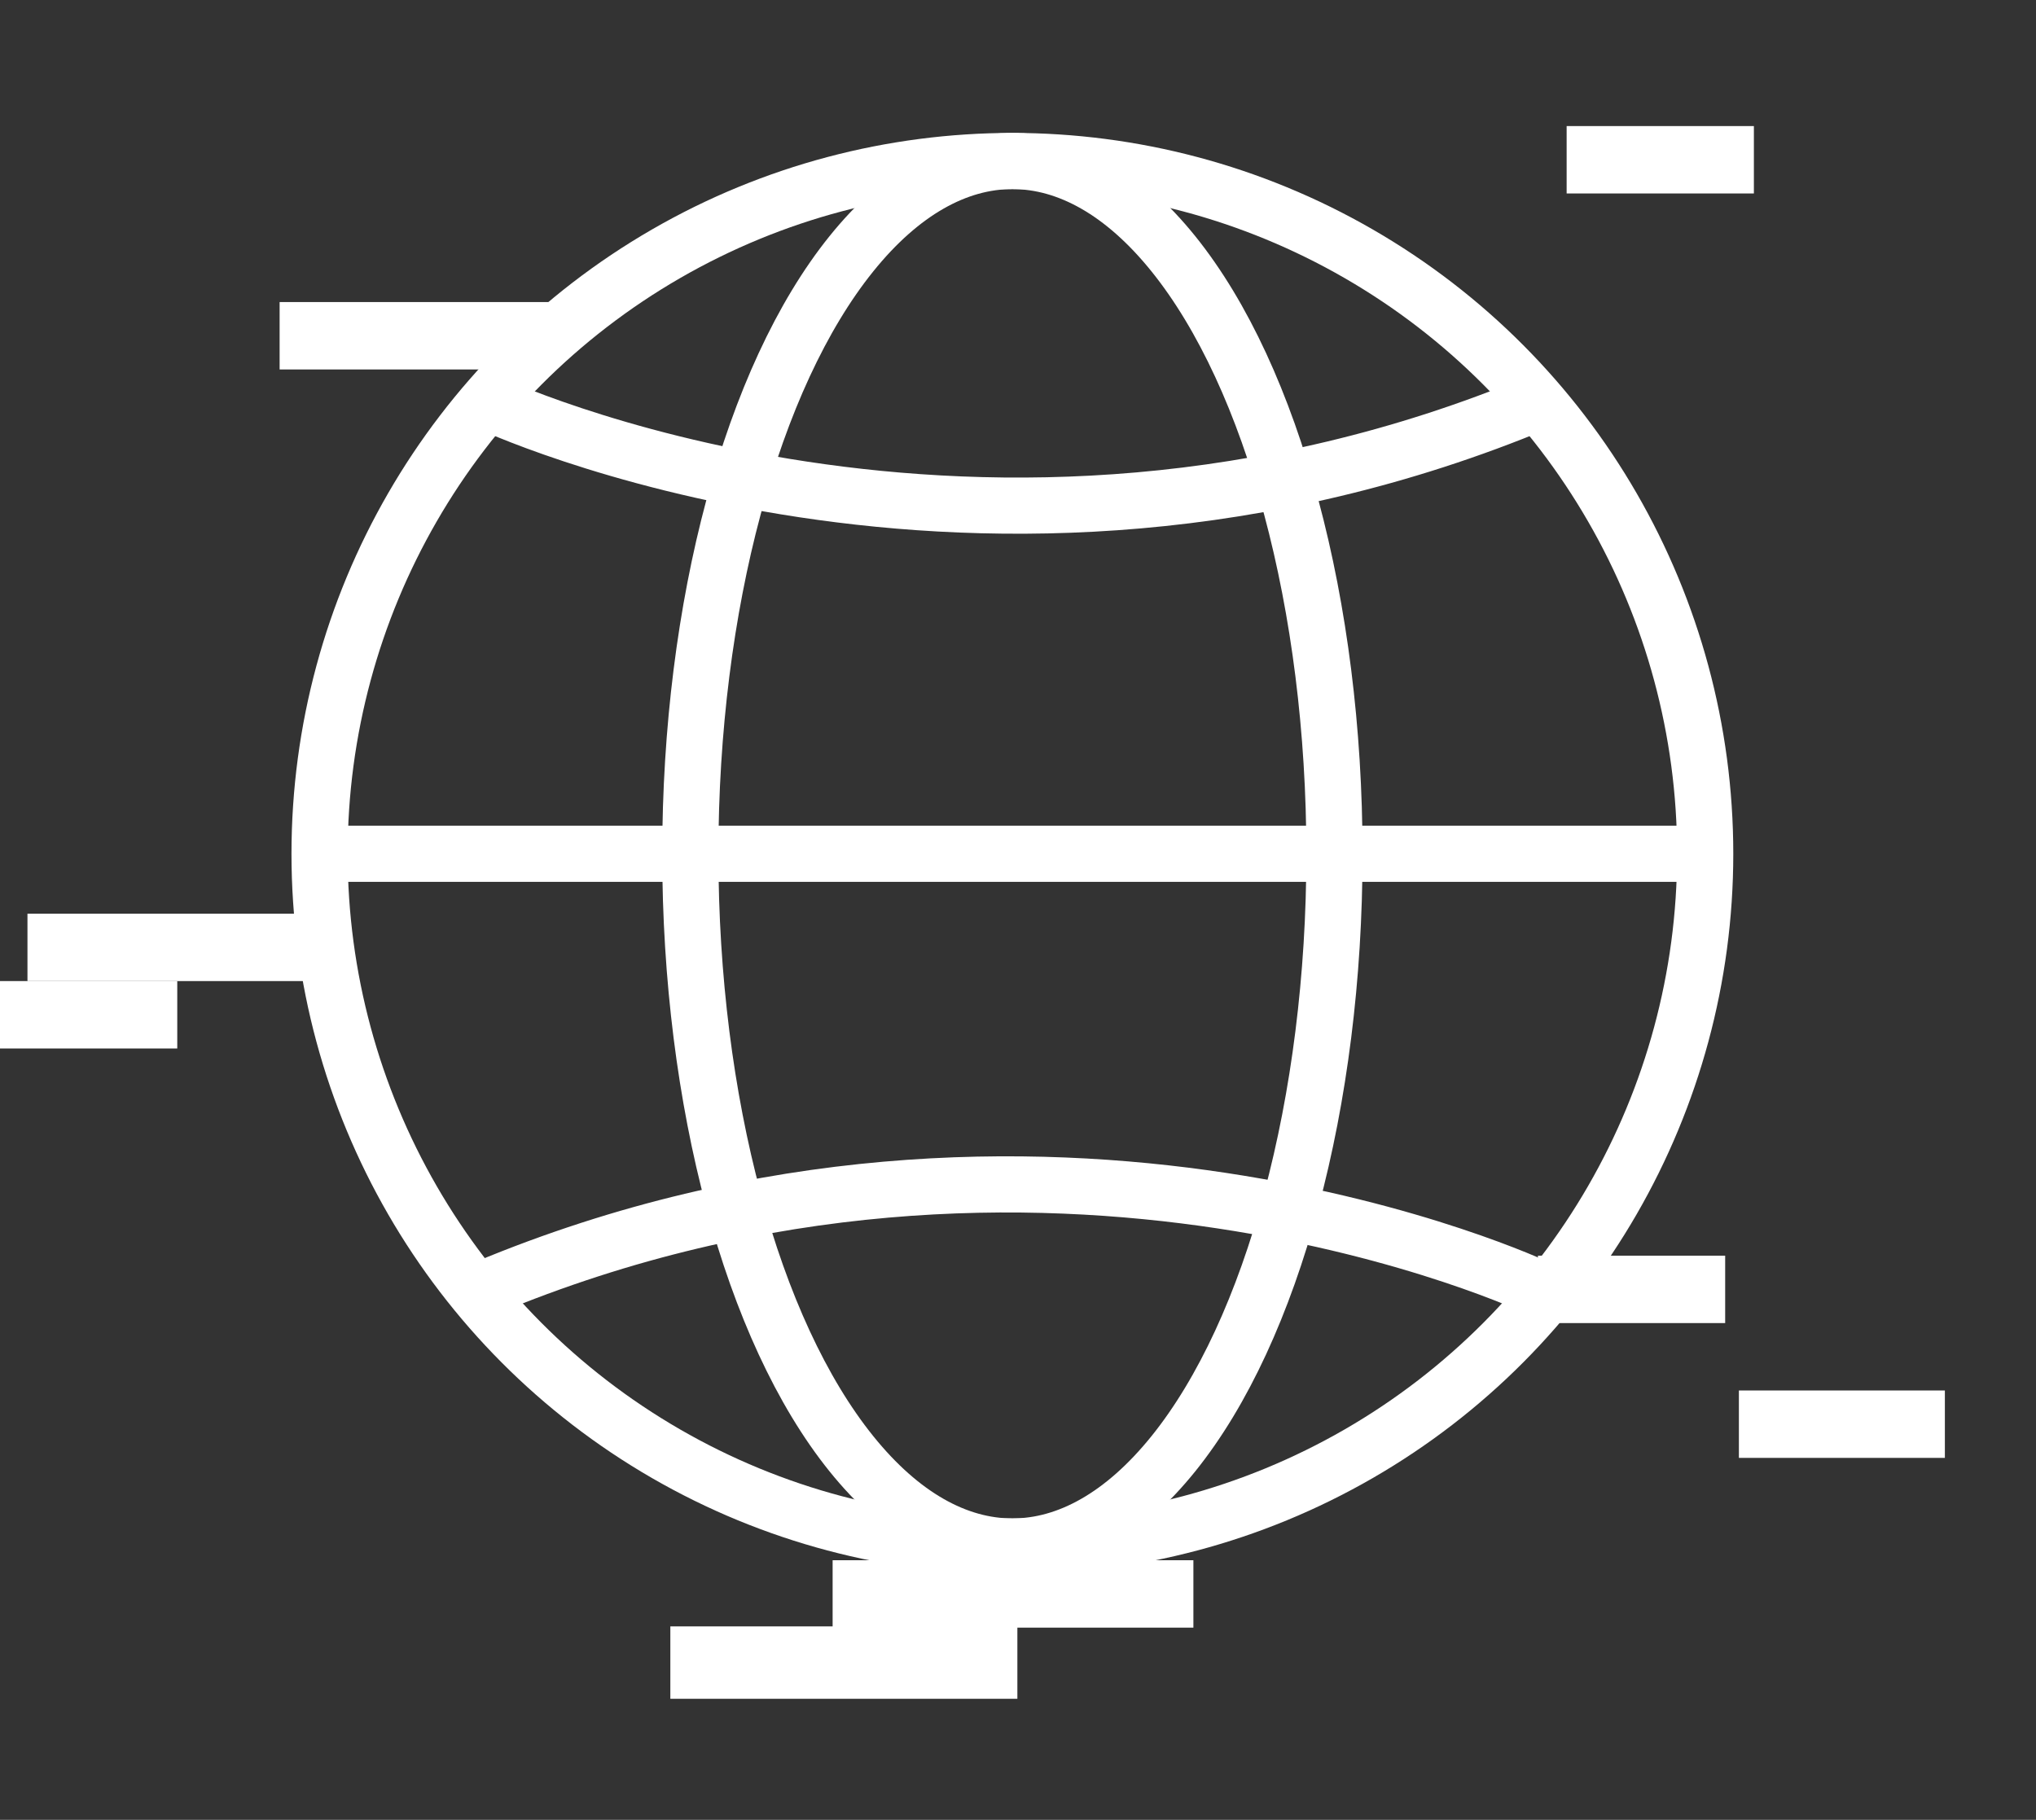
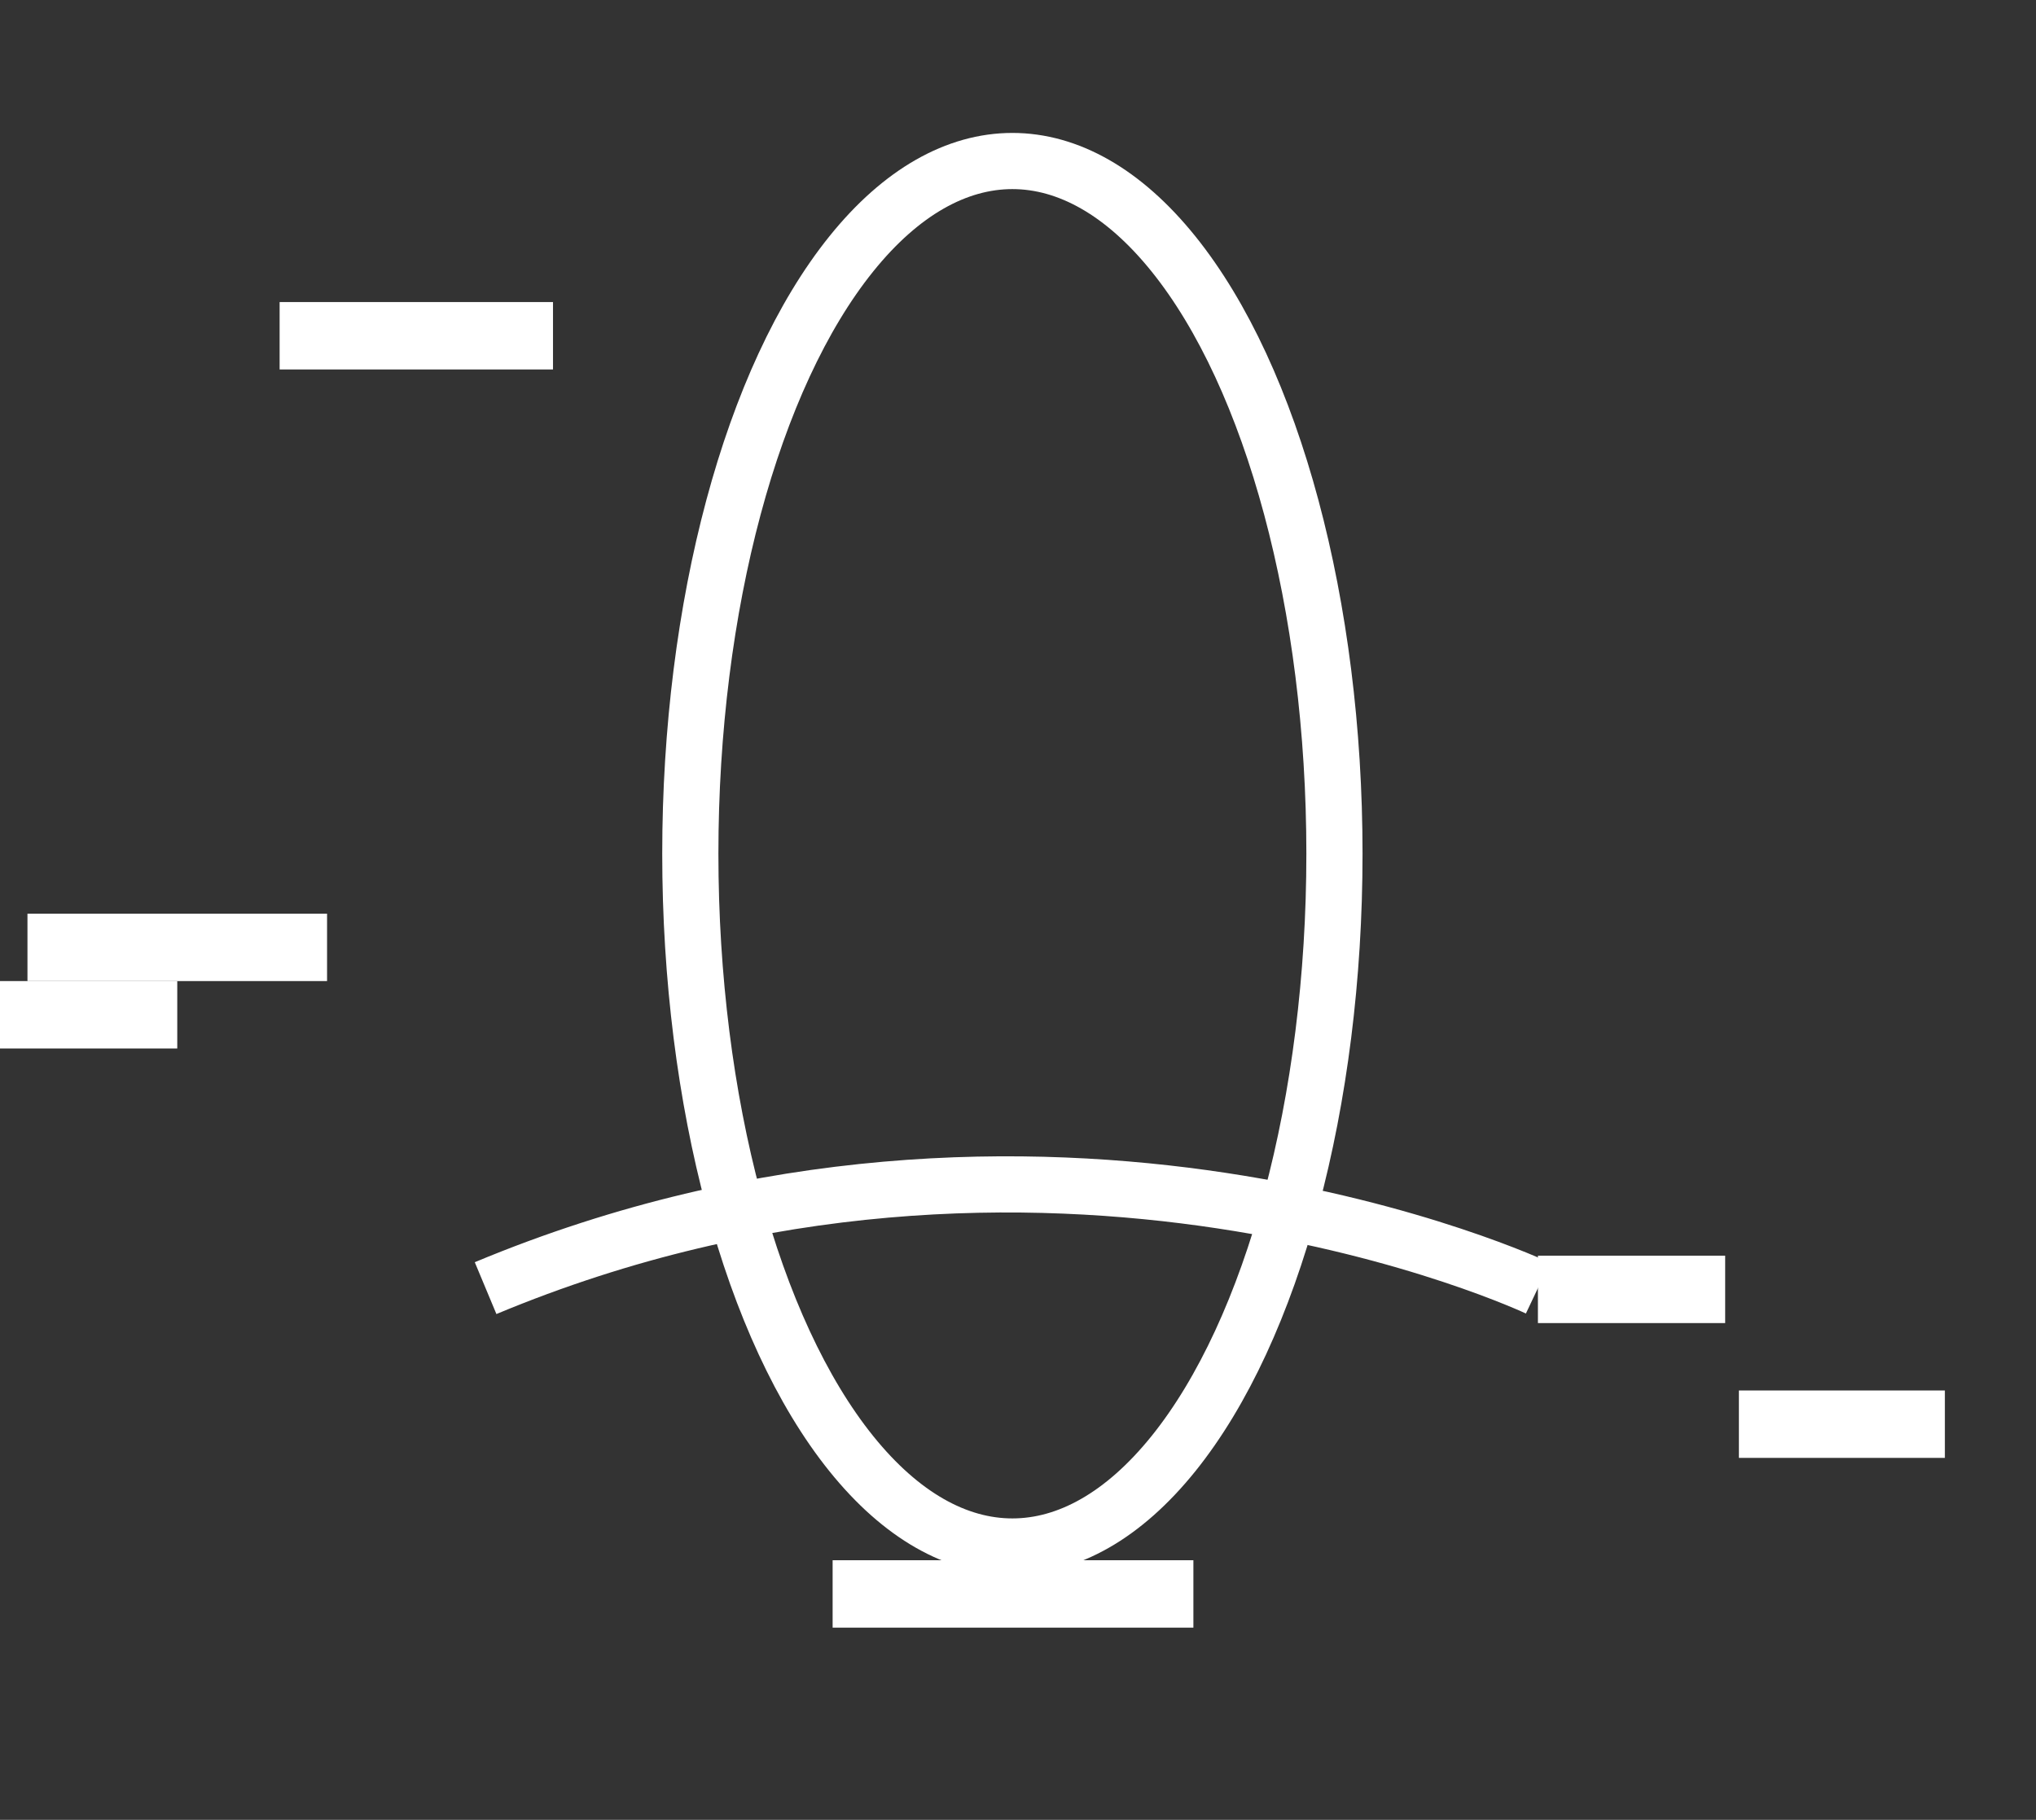
<svg xmlns="http://www.w3.org/2000/svg" version="1.1" x="0px" y="0px" viewBox="0 0 163.1 145.8" style="enable-background:new 0 0 163.1 145.8;" xml:space="preserve">
  <rect x="0" y="0" width="163.1" height="145.8" fill="#333333" stroke="none" />
  <style type="text/css">
	.st0{fill:none;stroke:#FFFFFF;stroke-width:4.5;stroke-miterlimit:22.93;}
	.st1{fill:#FFFFFF;}
</style>
  <g id="Ebene_1">
</g>
  <g id="Ebene_3">
    <g id="Layer_1-2">
      <g>
        <g>
-           <circle class="st0" cx="81.1" cy="68.4" r="55.5" />
          <ellipse class="st0" cx="81.1" cy="68.4" rx="25.8" ry="55.5" />
-           <line class="st0" x1="25.6" y1="68.4" x2="136.7" y2="68.4" />
-           <path class="st0" d="M39,32.2c0,0,39.5,18.7,84.3,0" />
          <path class="st0" d="M123.2,103.2c0,0-39.5-18.7-84.3,0" />
        </g>
-         <rect x="53.7" y="130.3" class="st1" width="27.8" height="5.8" />
        <rect x="66.7" y="125" class="st1" width="28.9" height="5.4" />
        <rect x="2.2" y="73.2" class="st1" width="24" height="5.4" />
        <rect x="22.4" y="24.2" class="st1" width="21.9" height="5.4" />
        <rect x="123.2" y="100.6" class="st1" width="15" height="5.4" />
-         <rect x="125.5" y="10.1" class="st1" width="15" height="5.4" />
        <rect x="-5" y="78.6" class="st1" width="19.2" height="5.4" />
        <rect x="139.3" y="111.4" class="st1" width="16.5" height="5.4" />
      </g>
    </g>
  </g>
</svg>